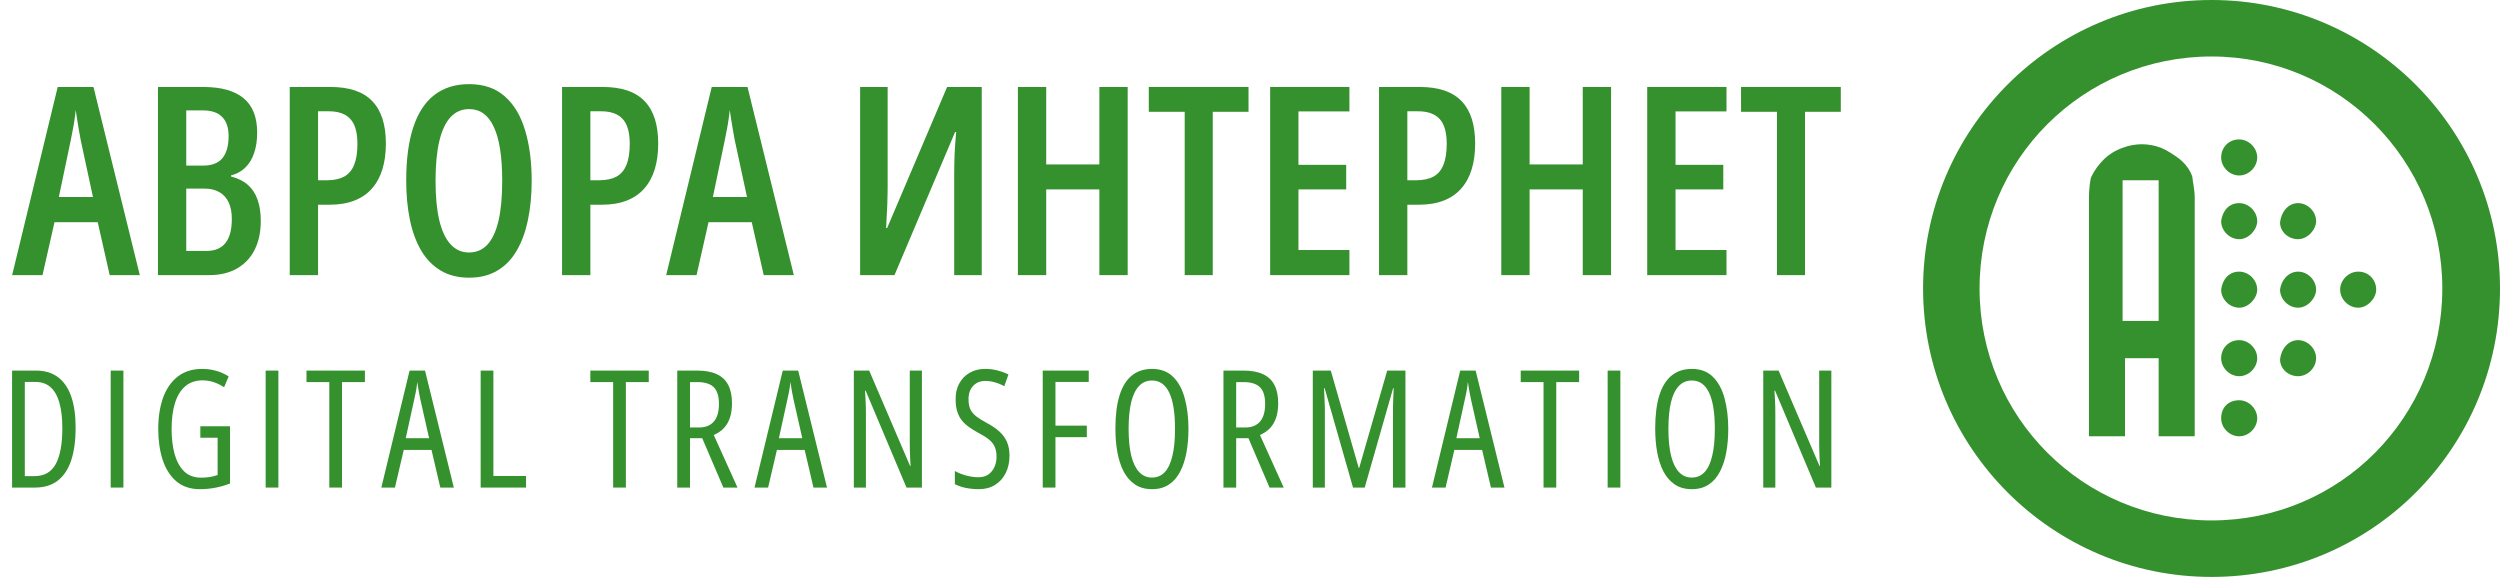
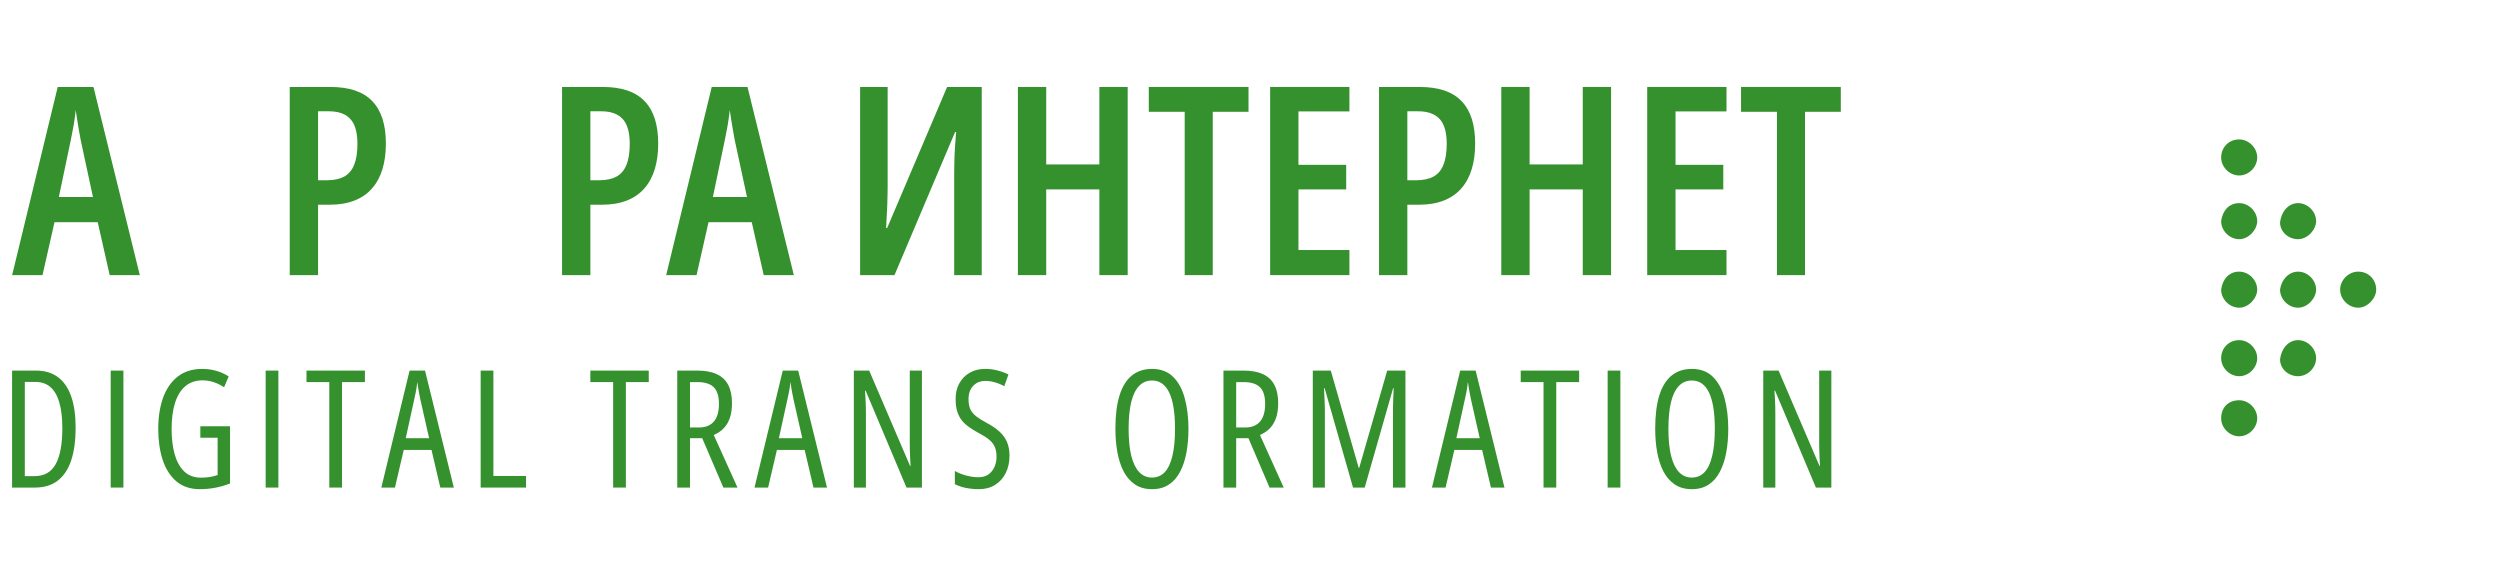
<svg xmlns="http://www.w3.org/2000/svg" width="208" height="48" viewBox="0 0 208 48" fill="none">
  <path d="M186.3 11.6C185.4 11.6 184.8 12.3 184.8 13.1C184.8 13.9 185.5 14.6 186.3 14.6C187.1 14.6 187.8 13.9 187.8 13.1C187.8 12.3 187.1 11.6 186.3 11.6Z" fill="#35912D" />
  <path d="M191.2 28.3C190.4 28.3 189.8 29 189.7 29.9C189.7 30.7 190.4 31.3 191.2 31.3C192 31.3 192.7 30.6 192.7 29.8C192.7 29 192 28.3 191.2 28.3Z" fill="#35912D" />
  <path d="M186.3 16.9C185.4 16.9 184.9 17.6 184.8 18.4C184.8 19.2 185.5 19.9 186.3 19.9C187.1 19.9 187.8 19.1 187.8 18.4C187.8 17.6 187.1 16.9 186.3 16.9Z" fill="#35912D" />
  <path d="M191.2 22.6C190.4 22.6 189.8 23.3 189.7 24.1C189.7 24.9 190.4 25.6 191.2 25.6C192 25.6 192.7 24.8 192.7 24.1C192.7 23.3 192 22.6 191.2 22.6Z" fill="#35912D" />
  <path d="M196.2 22.6C195.4 22.6 194.7 23.3 194.7 24.1C194.7 24.9 195.4 25.6 196.2 25.6C197 25.6 197.7 24.8 197.7 24.1C197.7 23.3 197.1 22.6 196.2 22.6Z" fill="#35912D" />
  <path d="M191.2 16.9C190.4 16.9 189.8 17.6 189.7 18.5C189.7 19.3 190.4 19.9 191.2 19.9C192 19.9 192.7 19.1 192.7 18.4C192.7 17.6 192 16.9 191.2 16.9Z" fill="#35912D" />
-   <path d="M184 0C170.7 0 160 10.8 160 24C160 37.2 170.7 48 184 48C197.3 48 208 37.3 208 24C208 10.7 197.2 0 184 0ZM184 43.3C173.3 43.3 164.7 34.7 164.7 24C164.7 13.3 173.3 4.7 184 4.7C194.6 4.7 203.2 13.3 203.2 24C203.2 34.7 194.7 43.3 184 43.3Z" fill="#35912D" />
  <path d="M186.3 22.6C185.4 22.6 184.9 23.3 184.8 24.1C184.8 24.9 185.5 25.6 186.3 25.6C187.1 25.6 187.8 24.8 187.8 24.1C187.8 23.3 187.1 22.6 186.3 22.6Z" fill="#35912D" />
  <path d="M186.3 33.3C185.4 33.3 184.8 33.9 184.8 34.8C184.8 35.6 185.5 36.3 186.3 36.3C187.1 36.3 187.8 35.6 187.8 34.8C187.8 34 187.1 33.3 186.3 33.3Z" fill="#35912D" />
  <path d="M186.3 28.3C185.4 28.3 184.8 29 184.8 29.8C184.8 30.6 185.5 31.3 186.3 31.3C187.1 31.3 187.8 30.6 187.8 29.8C187.8 29 187.1 28.3 186.3 28.3Z" fill="#35912D" />
-   <path d="M181.3 13.2C180.9 12.9 180.3 12.5 179.8 12.3C179.3 12.1 178.7 12 178.2 12C177.7 12 177.1 12.1 176.6 12.3C176 12.5 175.4 12.9 175.1 13.2C174.6 13.7 174.3 14.1 174 14.7C173.9 14.9 173.8 15.8 173.8 16.4V36.3H176.8V29.8H179.6V36.3H182.6V16.4C182.6 15.8 182.4 14.9 182.4 14.7C182.2 14.1 181.8 13.6 181.3 13.2ZM179.6 26.7H176.6V15H179.6V26.7Z" fill="#35912D" />
  <path d="M9.126 22.89L8.131 18.489H4.533L3.537 22.89H1.01L4.801 7.236H7.777L11.632 22.89H9.126ZM7.734 16.39L6.717 11.668C6.66 11.361 6.607 11.065 6.557 10.78C6.507 10.487 6.46 10.205 6.417 9.934C6.375 9.663 6.335 9.402 6.3 9.152C6.278 9.395 6.246 9.652 6.203 9.923C6.168 10.194 6.121 10.473 6.064 10.758C6.014 11.044 5.957 11.337 5.893 11.636L4.897 16.39H7.734Z" fill="#35912D" />
-   <path d="M13.142 7.236H16.911C18.403 7.236 19.523 7.55 20.273 8.178C21.022 8.799 21.397 9.752 21.397 11.037C21.397 11.679 21.311 12.247 21.14 12.739C20.976 13.232 20.73 13.635 20.401 13.949C20.08 14.263 19.688 14.477 19.224 14.592V14.688C19.795 14.831 20.262 15.063 20.626 15.384C20.99 15.705 21.258 16.116 21.429 16.615C21.608 17.108 21.697 17.697 21.697 18.382C21.697 19.296 21.529 20.092 21.194 20.77C20.858 21.441 20.369 21.962 19.727 22.333C19.084 22.704 18.31 22.89 17.403 22.89H13.142V7.236ZM15.497 13.778H16.9C17.628 13.778 18.163 13.571 18.506 13.157C18.849 12.743 19.02 12.129 19.02 11.315C19.02 10.623 18.842 10.095 18.485 9.73C18.128 9.366 17.589 9.184 16.868 9.184H15.497V13.778ZM15.497 15.694V20.877H17.189C17.882 20.877 18.403 20.659 18.752 20.224C19.109 19.781 19.288 19.114 19.288 18.221C19.288 17.665 19.199 17.201 19.02 16.829C18.842 16.458 18.585 16.176 18.249 15.984C17.914 15.791 17.507 15.694 17.029 15.694H15.497Z" fill="#35912D" />
  <path d="M27.5 7.236C29.064 7.236 30.22 7.628 30.97 8.413C31.726 9.191 32.105 10.369 32.105 11.947C32.105 12.746 32.008 13.46 31.816 14.088C31.623 14.717 31.33 15.252 30.938 15.694C30.552 16.13 30.067 16.462 29.481 16.69C28.896 16.919 28.204 17.033 27.404 17.033H26.462V22.89H24.106V7.236H27.5ZM27.351 9.259H26.462V14.998H27.179C27.765 14.998 28.247 14.899 28.625 14.699C29.003 14.492 29.282 14.167 29.46 13.724C29.646 13.275 29.738 12.689 29.738 11.968C29.738 11.012 29.542 10.323 29.149 9.902C28.764 9.473 28.164 9.259 27.351 9.259Z" fill="#35912D" />
-   <path d="M44.236 15.041C44.236 16.219 44.133 17.301 43.926 18.286C43.726 19.271 43.416 20.124 42.994 20.845C42.58 21.566 42.041 22.123 41.377 22.515C40.721 22.908 39.939 23.104 39.032 23.104C38.112 23.104 37.319 22.904 36.656 22.505C35.992 22.105 35.449 21.544 35.028 20.823C34.607 20.095 34.296 19.239 34.096 18.254C33.897 17.268 33.797 16.191 33.797 15.02C33.797 13.25 33.993 11.772 34.386 10.587C34.778 9.395 35.363 8.499 36.142 7.899C36.92 7.3 37.883 7 39.032 7C40.246 7 41.235 7.339 41.998 8.017C42.77 8.695 43.333 9.641 43.69 10.855C44.054 12.061 44.236 13.457 44.236 15.041ZM36.238 15.041C36.238 16.348 36.341 17.443 36.548 18.329C36.763 19.214 37.077 19.881 37.491 20.331C37.905 20.781 38.415 21.006 39.022 21.006C39.636 21.006 40.146 20.788 40.553 20.352C40.96 19.91 41.267 19.249 41.474 18.371C41.681 17.486 41.784 16.376 41.784 15.041C41.784 13.05 41.552 11.558 41.088 10.566C40.632 9.573 39.946 9.077 39.032 9.077C38.411 9.077 37.894 9.302 37.48 9.752C37.066 10.202 36.755 10.869 36.548 11.754C36.341 12.632 36.238 13.728 36.238 15.041Z" fill="#35912D" />
  <path d="M50.158 7.236C51.721 7.236 52.877 7.628 53.627 8.413C54.384 9.191 54.762 10.369 54.762 11.947C54.762 12.746 54.666 13.46 54.473 14.088C54.28 14.717 53.987 15.252 53.595 15.694C53.209 16.13 52.724 16.462 52.139 16.69C51.553 16.919 50.861 17.033 50.061 17.033H49.119V22.89H46.763V7.236H50.158ZM50.008 9.259H49.119V14.998H49.836C50.422 14.998 50.904 14.899 51.282 14.699C51.66 14.492 51.939 14.167 52.117 13.724C52.303 13.275 52.395 12.689 52.395 11.968C52.395 11.012 52.199 10.323 51.807 9.902C51.421 9.473 50.822 9.259 50.008 9.259Z" fill="#35912D" />
  <path d="M63.542 22.89L62.546 18.489H58.949L57.953 22.89H55.426L59.216 7.236H62.193L66.048 22.89H63.542ZM62.15 16.39L61.133 11.668C61.076 11.361 61.022 11.065 60.972 10.78C60.922 10.487 60.876 10.205 60.833 9.934C60.79 9.663 60.751 9.402 60.715 9.152C60.694 9.395 60.662 9.652 60.619 9.923C60.583 10.194 60.537 10.473 60.48 10.758C60.43 11.044 60.373 11.337 60.308 11.636L59.313 16.39H62.15Z" fill="#35912D" />
  <path d="M71.562 7.236H73.853V15.588C73.853 15.802 73.85 16.026 73.843 16.262C73.836 16.498 73.829 16.755 73.821 17.033C73.814 17.304 73.8 17.601 73.778 17.922C73.764 18.243 73.746 18.593 73.725 18.971H73.811L78.8 7.236H81.681V22.89H79.389V14.356C79.389 14.128 79.393 13.889 79.4 13.639C79.407 13.382 79.414 13.114 79.421 12.836C79.436 12.557 79.454 12.264 79.475 11.958C79.496 11.643 79.521 11.319 79.55 10.983H79.464L74.421 22.89H71.562V7.236Z" fill="#35912D" />
  <path d="M93.823 22.89H91.467V15.759H87.045V22.89H84.689V7.236H87.045V13.681H91.467V7.236H93.823V22.89Z" fill="#35912D" />
  <path d="M100.901 22.89H98.567V9.302H95.579V7.236H103.877V9.302H100.901V22.89Z" fill="#35912D" />
  <path d="M112.272 22.89H105.676V7.236H112.272V9.27H108.032V13.714H112.004V15.759H108.032V20.802H112.272V22.89Z" fill="#35912D" />
  <path d="M118.129 7.236C119.692 7.236 120.849 7.628 121.598 8.413C122.355 9.191 122.733 10.369 122.733 11.947C122.733 12.746 122.637 13.46 122.444 14.088C122.252 14.717 121.959 15.252 121.566 15.694C121.181 16.13 120.695 16.462 120.11 16.69C119.525 16.919 118.832 17.033 118.033 17.033H117.091V22.89H114.735V7.236H118.129ZM117.979 9.259H117.091V14.998H117.808C118.393 14.998 118.875 14.899 119.253 14.699C119.632 14.492 119.91 14.167 120.089 13.724C120.274 13.275 120.367 12.689 120.367 11.968C120.367 11.012 120.171 10.323 119.778 9.902C119.393 9.473 118.793 9.259 117.979 9.259Z" fill="#35912D" />
  <path d="M134.041 22.89H131.685V15.759H127.263V22.89H124.907V7.236H127.263V13.681H131.685V7.236H134.041V22.89Z" fill="#35912D" />
  <path d="M143.645 22.89H137.049V7.236H143.645V9.27H139.405V13.714H143.378V15.759H139.405V20.802H143.645V22.89Z" fill="#35912D" />
  <path d="M150.177 22.89H147.843V9.302H144.855V7.236H153.154V9.302H150.177V22.89Z" fill="#35912D" />
  <path d="M6.291 35.58C6.291 36.676 6.165 37.594 5.912 38.336C5.659 39.072 5.282 39.63 4.78 40.007C4.283 40.38 3.662 40.566 2.916 40.566H1.005V30.833H2.996C3.719 30.833 4.325 31.012 4.813 31.372C5.302 31.732 5.67 32.264 5.919 32.97C6.167 33.675 6.291 34.545 6.291 35.58ZM5.186 35.633C5.186 34.785 5.104 34.075 4.94 33.502C4.776 32.93 4.529 32.499 4.201 32.211C3.872 31.922 3.457 31.778 2.956 31.778H2.064V39.614H2.876C3.679 39.614 4.265 39.281 4.634 38.615C5.002 37.945 5.186 36.951 5.186 35.633Z" fill="#35912D" />
  <path d="M9.209 40.566V30.833H10.268V40.566H9.209Z" fill="#35912D" />
  <path d="M16.668 35.466H19.138V40.227C18.743 40.382 18.335 40.499 17.913 40.579C17.491 40.659 17.065 40.699 16.635 40.699C15.84 40.699 15.186 40.482 14.671 40.047C14.16 39.607 13.781 39.01 13.532 38.256C13.288 37.497 13.166 36.638 13.166 35.679C13.166 34.707 13.299 33.846 13.566 33.096C13.836 32.346 14.242 31.758 14.784 31.332C15.33 30.906 16.013 30.693 16.834 30.693C17.234 30.693 17.618 30.746 17.986 30.853C18.355 30.955 18.701 31.11 19.025 31.319L18.645 32.218C18.343 32.022 18.044 31.878 17.747 31.785C17.454 31.692 17.156 31.645 16.854 31.645C16.291 31.645 15.818 31.802 15.436 32.118C15.055 32.433 14.766 32.892 14.571 33.496C14.376 34.099 14.278 34.836 14.278 35.706C14.278 36.469 14.36 37.157 14.524 37.77C14.693 38.378 14.957 38.859 15.316 39.215C15.676 39.565 16.144 39.74 16.721 39.74C16.979 39.74 17.223 39.723 17.454 39.687C17.689 39.647 17.906 39.592 18.106 39.521V36.418H16.668V35.466Z" fill="#35912D" />
  <path d="M22.103 40.566V30.833H23.161V40.566H22.103Z" fill="#35912D" />
  <path d="M28.456 40.566H27.398V31.791H25.5V30.833H30.36V31.791H28.456V40.566Z" fill="#35912D" />
  <path d="M36.634 40.566L35.901 37.437H33.591L32.859 40.566H31.727L34.077 30.833H35.362L37.759 40.566H36.634ZM35.702 36.458L34.956 33.156C34.925 32.992 34.894 32.832 34.863 32.677C34.836 32.517 34.809 32.364 34.783 32.218C34.761 32.067 34.738 31.92 34.716 31.778C34.703 31.92 34.685 32.067 34.663 32.218C34.641 32.368 34.614 32.522 34.583 32.677C34.552 32.828 34.519 32.983 34.483 33.143L33.758 36.458H35.702Z" fill="#35912D" />
  <path d="M39.991 40.566V30.833H41.05V39.601H43.766V40.566H39.991Z" fill="#35912D" />
  <path d="M52.072 40.566H51.014V31.791H49.116V30.833H53.976V31.791H52.072V40.566Z" fill="#35912D" />
  <path d="M58.013 30.833C58.67 30.833 59.211 30.933 59.637 31.132C60.063 31.328 60.38 31.627 60.589 32.031C60.798 32.431 60.902 32.937 60.902 33.549C60.902 33.984 60.849 34.372 60.742 34.714C60.636 35.056 60.471 35.349 60.25 35.593C60.028 35.837 59.739 36.037 59.384 36.192L61.361 40.566H60.183L58.425 36.458H57.407V40.566H56.348V30.833H58.013ZM58.019 31.791H57.407V35.566H58.166C58.694 35.566 59.1 35.404 59.384 35.08C59.673 34.752 59.817 34.259 59.817 33.602C59.817 32.963 59.673 32.502 59.384 32.218C59.096 31.933 58.641 31.791 58.019 31.791Z" fill="#35912D" />
  <path d="M67.681 40.566L66.949 37.437H64.639L63.907 40.566H62.775L65.125 30.833H66.41L68.807 40.566H67.681ZM66.749 36.458L66.004 33.156C65.973 32.992 65.942 32.832 65.911 32.677C65.884 32.517 65.857 32.364 65.831 32.218C65.808 32.067 65.786 31.92 65.764 31.778C65.751 31.92 65.733 32.067 65.711 32.218C65.689 32.368 65.662 32.522 65.631 32.677C65.6 32.828 65.567 32.983 65.531 33.143L64.805 36.458H66.749Z" fill="#35912D" />
  <path d="M76.704 40.566H75.42L72.024 32.51H71.971C71.989 32.746 72.002 32.974 72.011 33.196C72.024 33.414 72.033 33.624 72.038 33.829C72.042 34.033 72.044 34.233 72.044 34.428V40.566H71.039V30.833H72.317L75.719 38.769H75.759C75.746 38.507 75.733 38.26 75.719 38.029C75.71 37.799 75.704 37.583 75.699 37.384C75.695 37.179 75.693 36.993 75.693 36.825V30.833H76.704V40.566Z" fill="#35912D" />
  <path d="M83.99 37.91C83.99 38.46 83.883 38.946 83.67 39.368C83.462 39.785 83.167 40.111 82.785 40.346C82.408 40.581 81.962 40.699 81.447 40.699C81.194 40.699 80.95 40.684 80.715 40.653C80.479 40.626 80.255 40.581 80.042 40.519C79.834 40.457 79.634 40.38 79.443 40.286V39.188C79.745 39.356 80.071 39.485 80.422 39.574C80.777 39.663 81.105 39.707 81.407 39.707C81.731 39.707 82.004 39.632 82.226 39.481C82.448 39.325 82.616 39.119 82.732 38.862C82.852 38.604 82.912 38.32 82.912 38.01C82.912 37.681 82.863 37.406 82.765 37.184C82.667 36.958 82.508 36.754 82.286 36.572C82.064 36.389 81.764 36.201 81.387 36.006C81.103 35.85 80.845 35.691 80.615 35.526C80.384 35.362 80.186 35.178 80.022 34.974C79.858 34.765 79.731 34.521 79.643 34.241C79.554 33.962 79.51 33.629 79.51 33.243C79.501 32.732 79.6 32.286 79.809 31.905C80.022 31.518 80.315 31.219 80.688 31.006C81.065 30.793 81.496 30.689 81.979 30.693C82.348 30.693 82.698 30.739 83.031 30.833C83.369 30.922 83.659 31.03 83.903 31.159L83.557 32.131C83.287 31.985 83.018 31.876 82.752 31.805C82.49 31.729 82.239 31.692 81.999 31.692C81.702 31.692 81.447 31.756 81.234 31.885C81.025 32.013 80.863 32.191 80.748 32.417C80.637 32.639 80.581 32.899 80.581 33.196C80.581 33.538 80.63 33.82 80.728 34.042C80.83 34.264 80.992 34.461 81.214 34.634C81.44 34.807 81.737 34.994 82.106 35.193C82.528 35.415 82.878 35.655 83.158 35.912C83.437 36.165 83.646 36.454 83.784 36.778C83.921 37.102 83.99 37.479 83.99 37.91Z" fill="#35912D" />
-   <path d="M87.814 40.566H86.755V30.833H90.583V31.778H87.814V35.413H90.423V36.372H87.814V40.566Z" fill="#35912D" />
  <path d="M98.88 35.686C98.88 36.383 98.825 37.035 98.714 37.643C98.603 38.247 98.428 38.78 98.188 39.241C97.953 39.698 97.642 40.056 97.256 40.313C96.87 40.57 96.402 40.699 95.851 40.699C95.292 40.699 94.817 40.568 94.427 40.306C94.036 40.04 93.721 39.676 93.481 39.215C93.246 38.753 93.073 38.218 92.962 37.61C92.855 37.002 92.802 36.356 92.802 35.673C92.802 34.563 92.915 33.64 93.142 32.903C93.372 32.166 93.714 31.614 94.167 31.245C94.62 30.877 95.181 30.693 95.851 30.693C96.579 30.693 97.165 30.915 97.609 31.359C98.053 31.798 98.374 32.395 98.574 33.15C98.778 33.904 98.88 34.75 98.88 35.686ZM93.901 35.686C93.901 36.569 93.974 37.313 94.12 37.916C94.271 38.516 94.491 38.968 94.779 39.274C95.068 39.581 95.421 39.734 95.838 39.734C96.264 39.734 96.619 39.585 96.903 39.288C97.187 38.986 97.4 38.535 97.542 37.936C97.689 37.333 97.762 36.583 97.762 35.686C97.762 34.35 97.602 33.345 97.283 32.67C96.963 31.996 96.486 31.658 95.851 31.658C95.416 31.658 95.055 31.811 94.766 32.118C94.478 32.419 94.26 32.87 94.114 33.469C93.972 34.064 93.901 34.803 93.901 35.686Z" fill="#35912D" />
  <path d="M103.456 30.833C104.113 30.833 104.655 30.933 105.081 31.132C105.507 31.328 105.824 31.627 106.033 32.031C106.241 32.431 106.346 32.937 106.346 33.549C106.346 33.984 106.292 34.372 106.186 34.714C106.079 35.056 105.915 35.349 105.693 35.593C105.471 35.837 105.183 36.037 104.828 36.192L106.805 40.566H105.627L103.869 36.458H102.85V40.566H101.792V30.833H103.456ZM103.463 31.791H102.85V35.566H103.609C104.138 35.566 104.544 35.404 104.828 35.08C105.116 34.752 105.26 34.259 105.26 33.602C105.26 32.963 105.116 32.502 104.828 32.218C104.539 31.933 104.084 31.791 103.463 31.791Z" fill="#35912D" />
  <path d="M112.572 40.566L110.209 32.297H110.156C110.174 32.595 110.187 32.863 110.196 33.103C110.209 33.338 110.218 33.542 110.222 33.715C110.227 33.889 110.229 34.031 110.229 34.142V40.566H109.224V30.833H110.722L113.045 38.928H113.085L115.415 30.833H116.933V40.566H115.895V34.168C115.895 34.048 115.897 33.9 115.901 33.722C115.906 33.544 115.912 33.338 115.921 33.103C115.935 32.863 115.946 32.595 115.954 32.297H115.908L113.544 40.566H112.572Z" fill="#35912D" />
  <path d="M124.045 40.566L123.313 37.437H121.003L120.271 40.566H119.139L121.489 30.833H122.774L125.171 40.566H124.045ZM123.113 36.458L122.368 33.156C122.337 32.992 122.306 32.832 122.275 32.677C122.248 32.517 122.221 32.364 122.195 32.218C122.173 32.067 122.15 31.92 122.128 31.778C122.115 31.92 122.097 32.067 122.075 32.218C122.053 32.368 122.026 32.522 121.995 32.677C121.964 32.828 121.931 32.983 121.895 33.143L121.169 36.458H123.113Z" fill="#35912D" />
  <path d="M129.48 40.566H128.422V31.791H126.524V30.833H131.384V31.791H129.48V40.566Z" fill="#35912D" />
  <path d="M133.756 40.566V30.833H134.815V40.566H133.756Z" fill="#35912D" />
  <path d="M143.791 35.686C143.791 36.383 143.736 37.035 143.625 37.643C143.514 38.247 143.339 38.78 143.099 39.241C142.864 39.698 142.553 40.056 142.167 40.313C141.781 40.57 141.313 40.699 140.762 40.699C140.203 40.699 139.728 40.568 139.337 40.306C138.947 40.04 138.632 39.676 138.392 39.215C138.157 38.753 137.984 38.218 137.873 37.61C137.766 37.002 137.713 36.356 137.713 35.673C137.713 34.563 137.826 33.64 138.053 32.903C138.283 32.166 138.625 31.614 139.078 31.245C139.531 30.877 140.092 30.693 140.762 30.693C141.49 30.693 142.076 30.915 142.52 31.359C142.964 31.798 143.285 32.395 143.485 33.15C143.689 33.904 143.791 34.75 143.791 35.686ZM138.812 35.686C138.812 36.569 138.885 37.313 139.031 37.916C139.182 38.516 139.402 38.968 139.69 39.274C139.979 39.581 140.332 39.734 140.749 39.734C141.175 39.734 141.53 39.585 141.814 39.288C142.098 38.986 142.311 38.535 142.453 37.936C142.6 37.333 142.673 36.583 142.673 35.686C142.673 34.35 142.513 33.345 142.194 32.67C141.874 31.996 141.397 31.658 140.762 31.658C140.327 31.658 139.966 31.811 139.677 32.118C139.389 32.419 139.171 32.87 139.025 33.469C138.883 34.064 138.812 34.803 138.812 35.686Z" fill="#35912D" />
  <path d="M152.368 40.566H151.083L147.688 32.51H147.635C147.653 32.746 147.666 32.974 147.675 33.196C147.688 33.414 147.697 33.624 147.701 33.829C147.706 34.033 147.708 34.233 147.708 34.428V40.566H146.703V30.833H147.981L151.383 38.769H151.423C151.41 38.507 151.396 38.26 151.383 38.029C151.374 37.799 151.368 37.583 151.363 37.384C151.359 37.179 151.356 36.993 151.356 36.825V30.833H152.368V40.566Z" fill="#35912D" />
</svg>